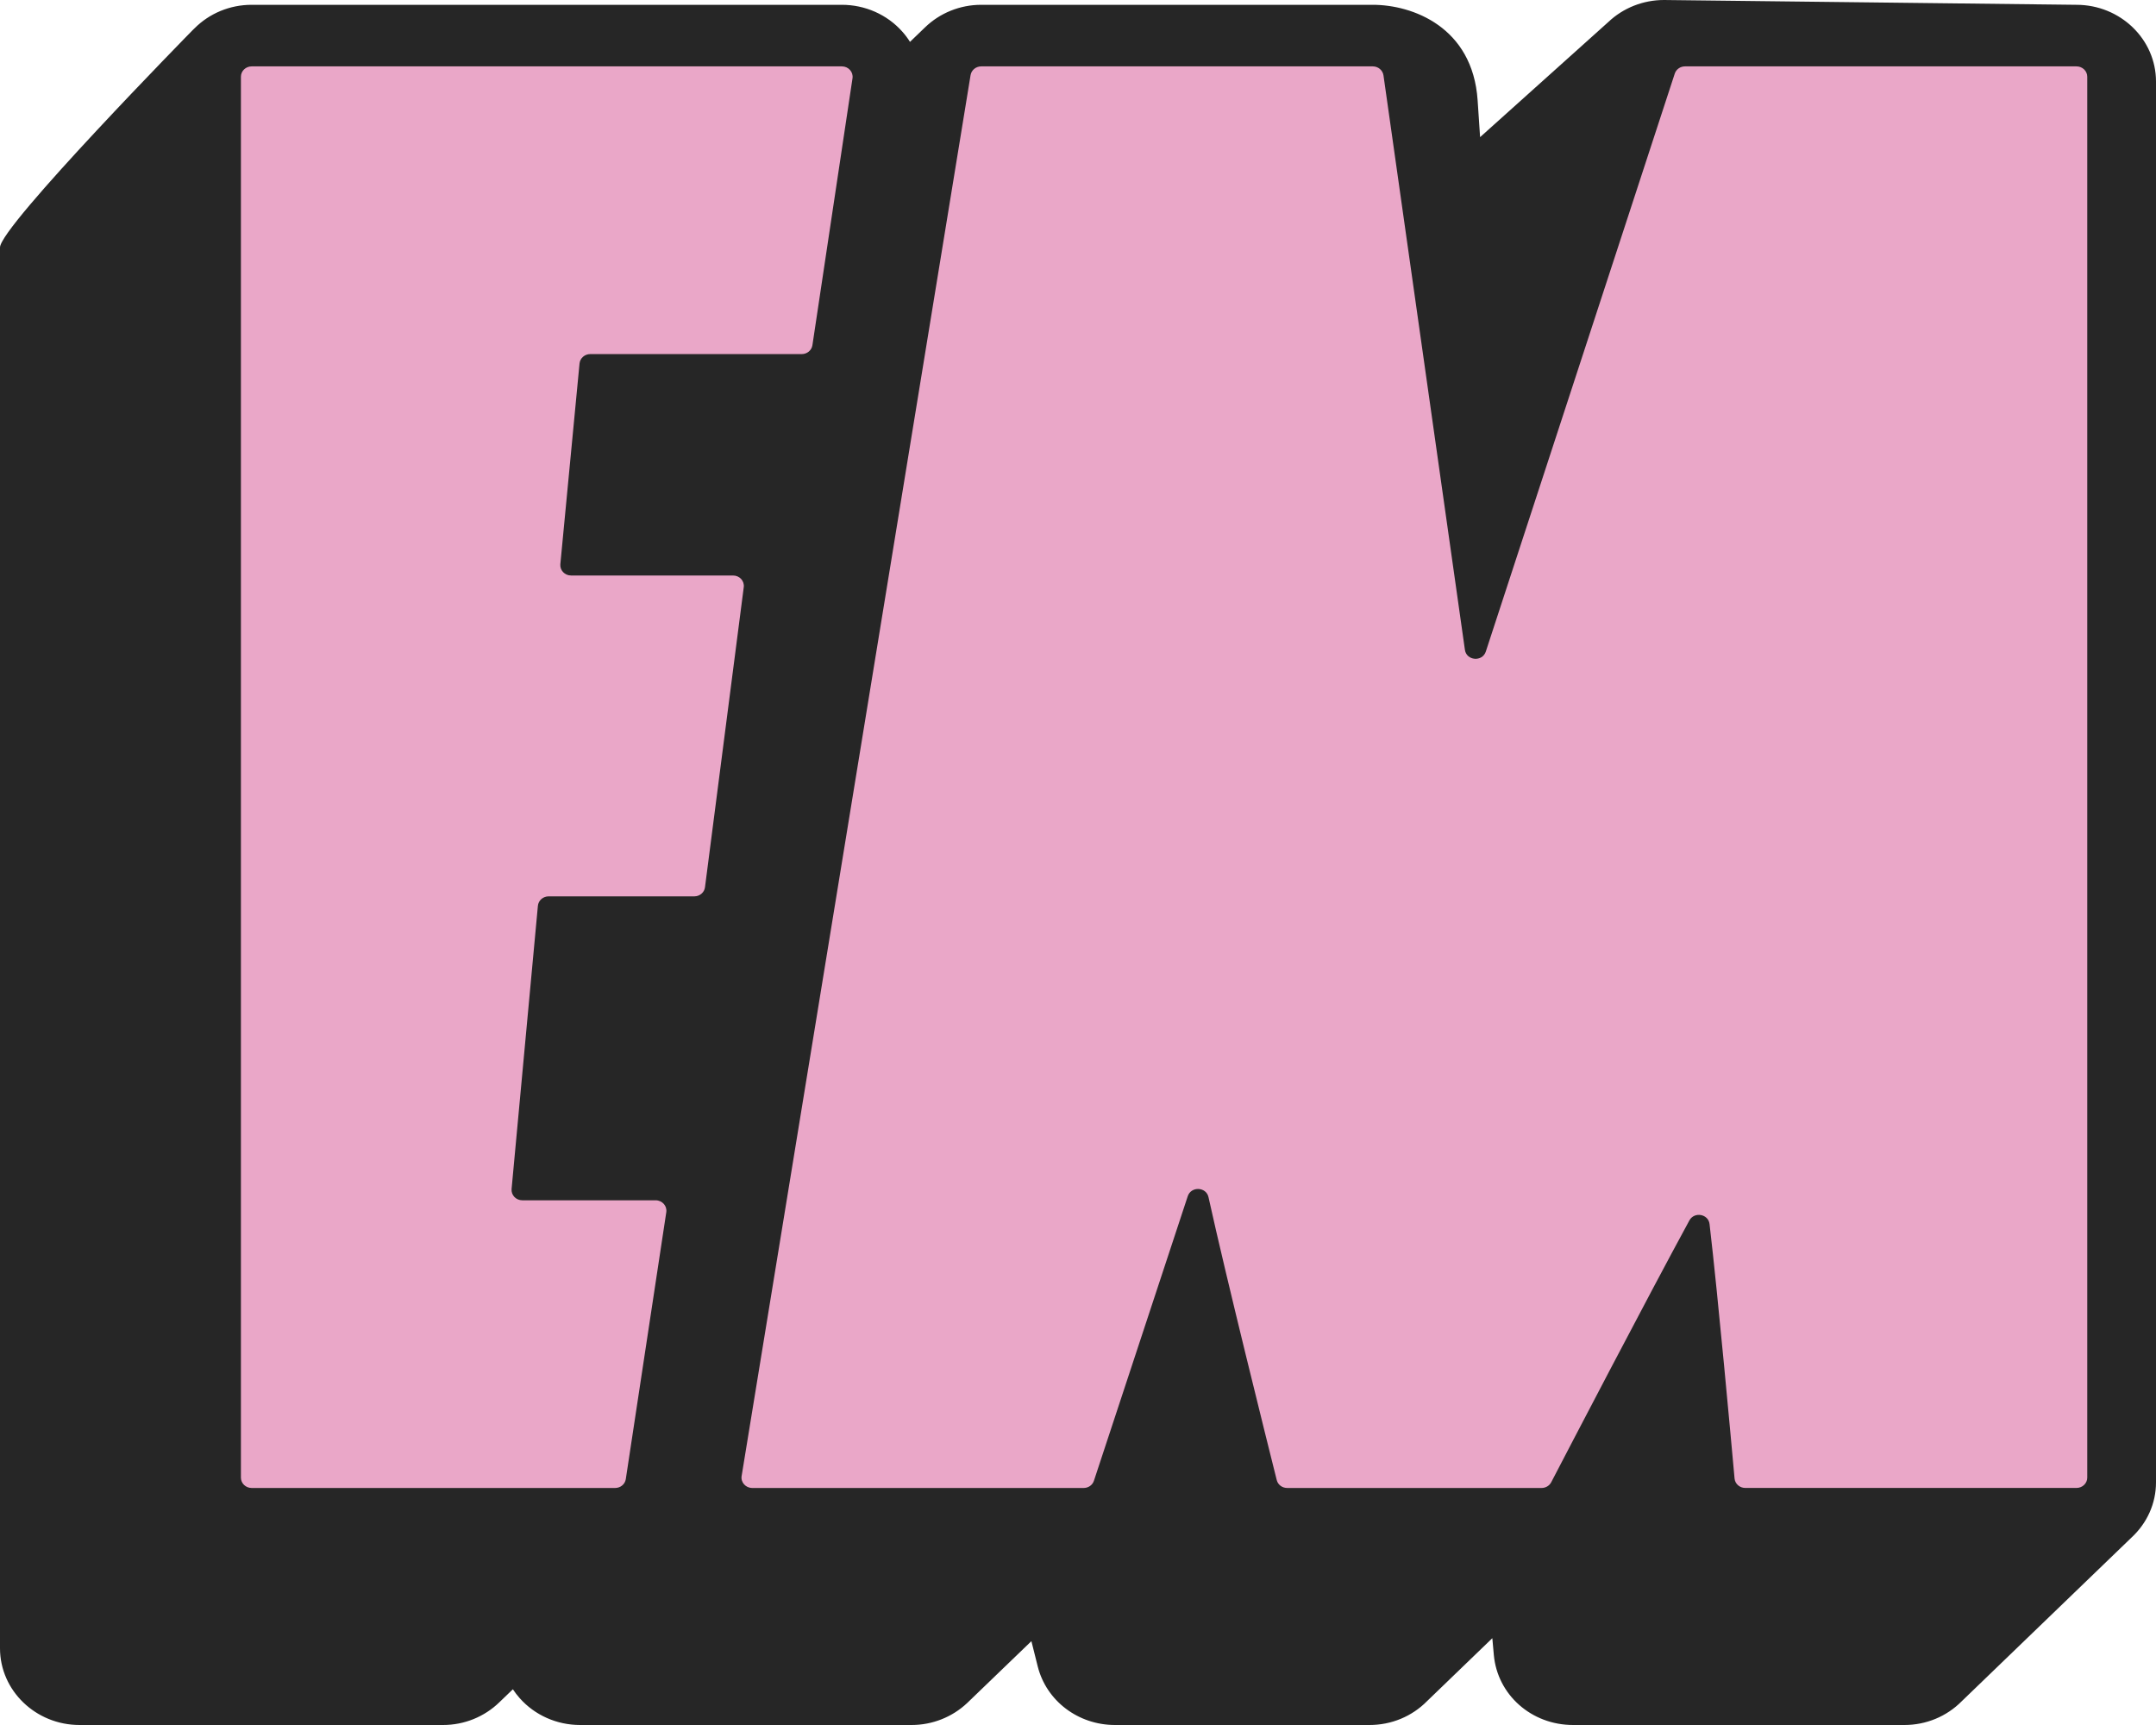
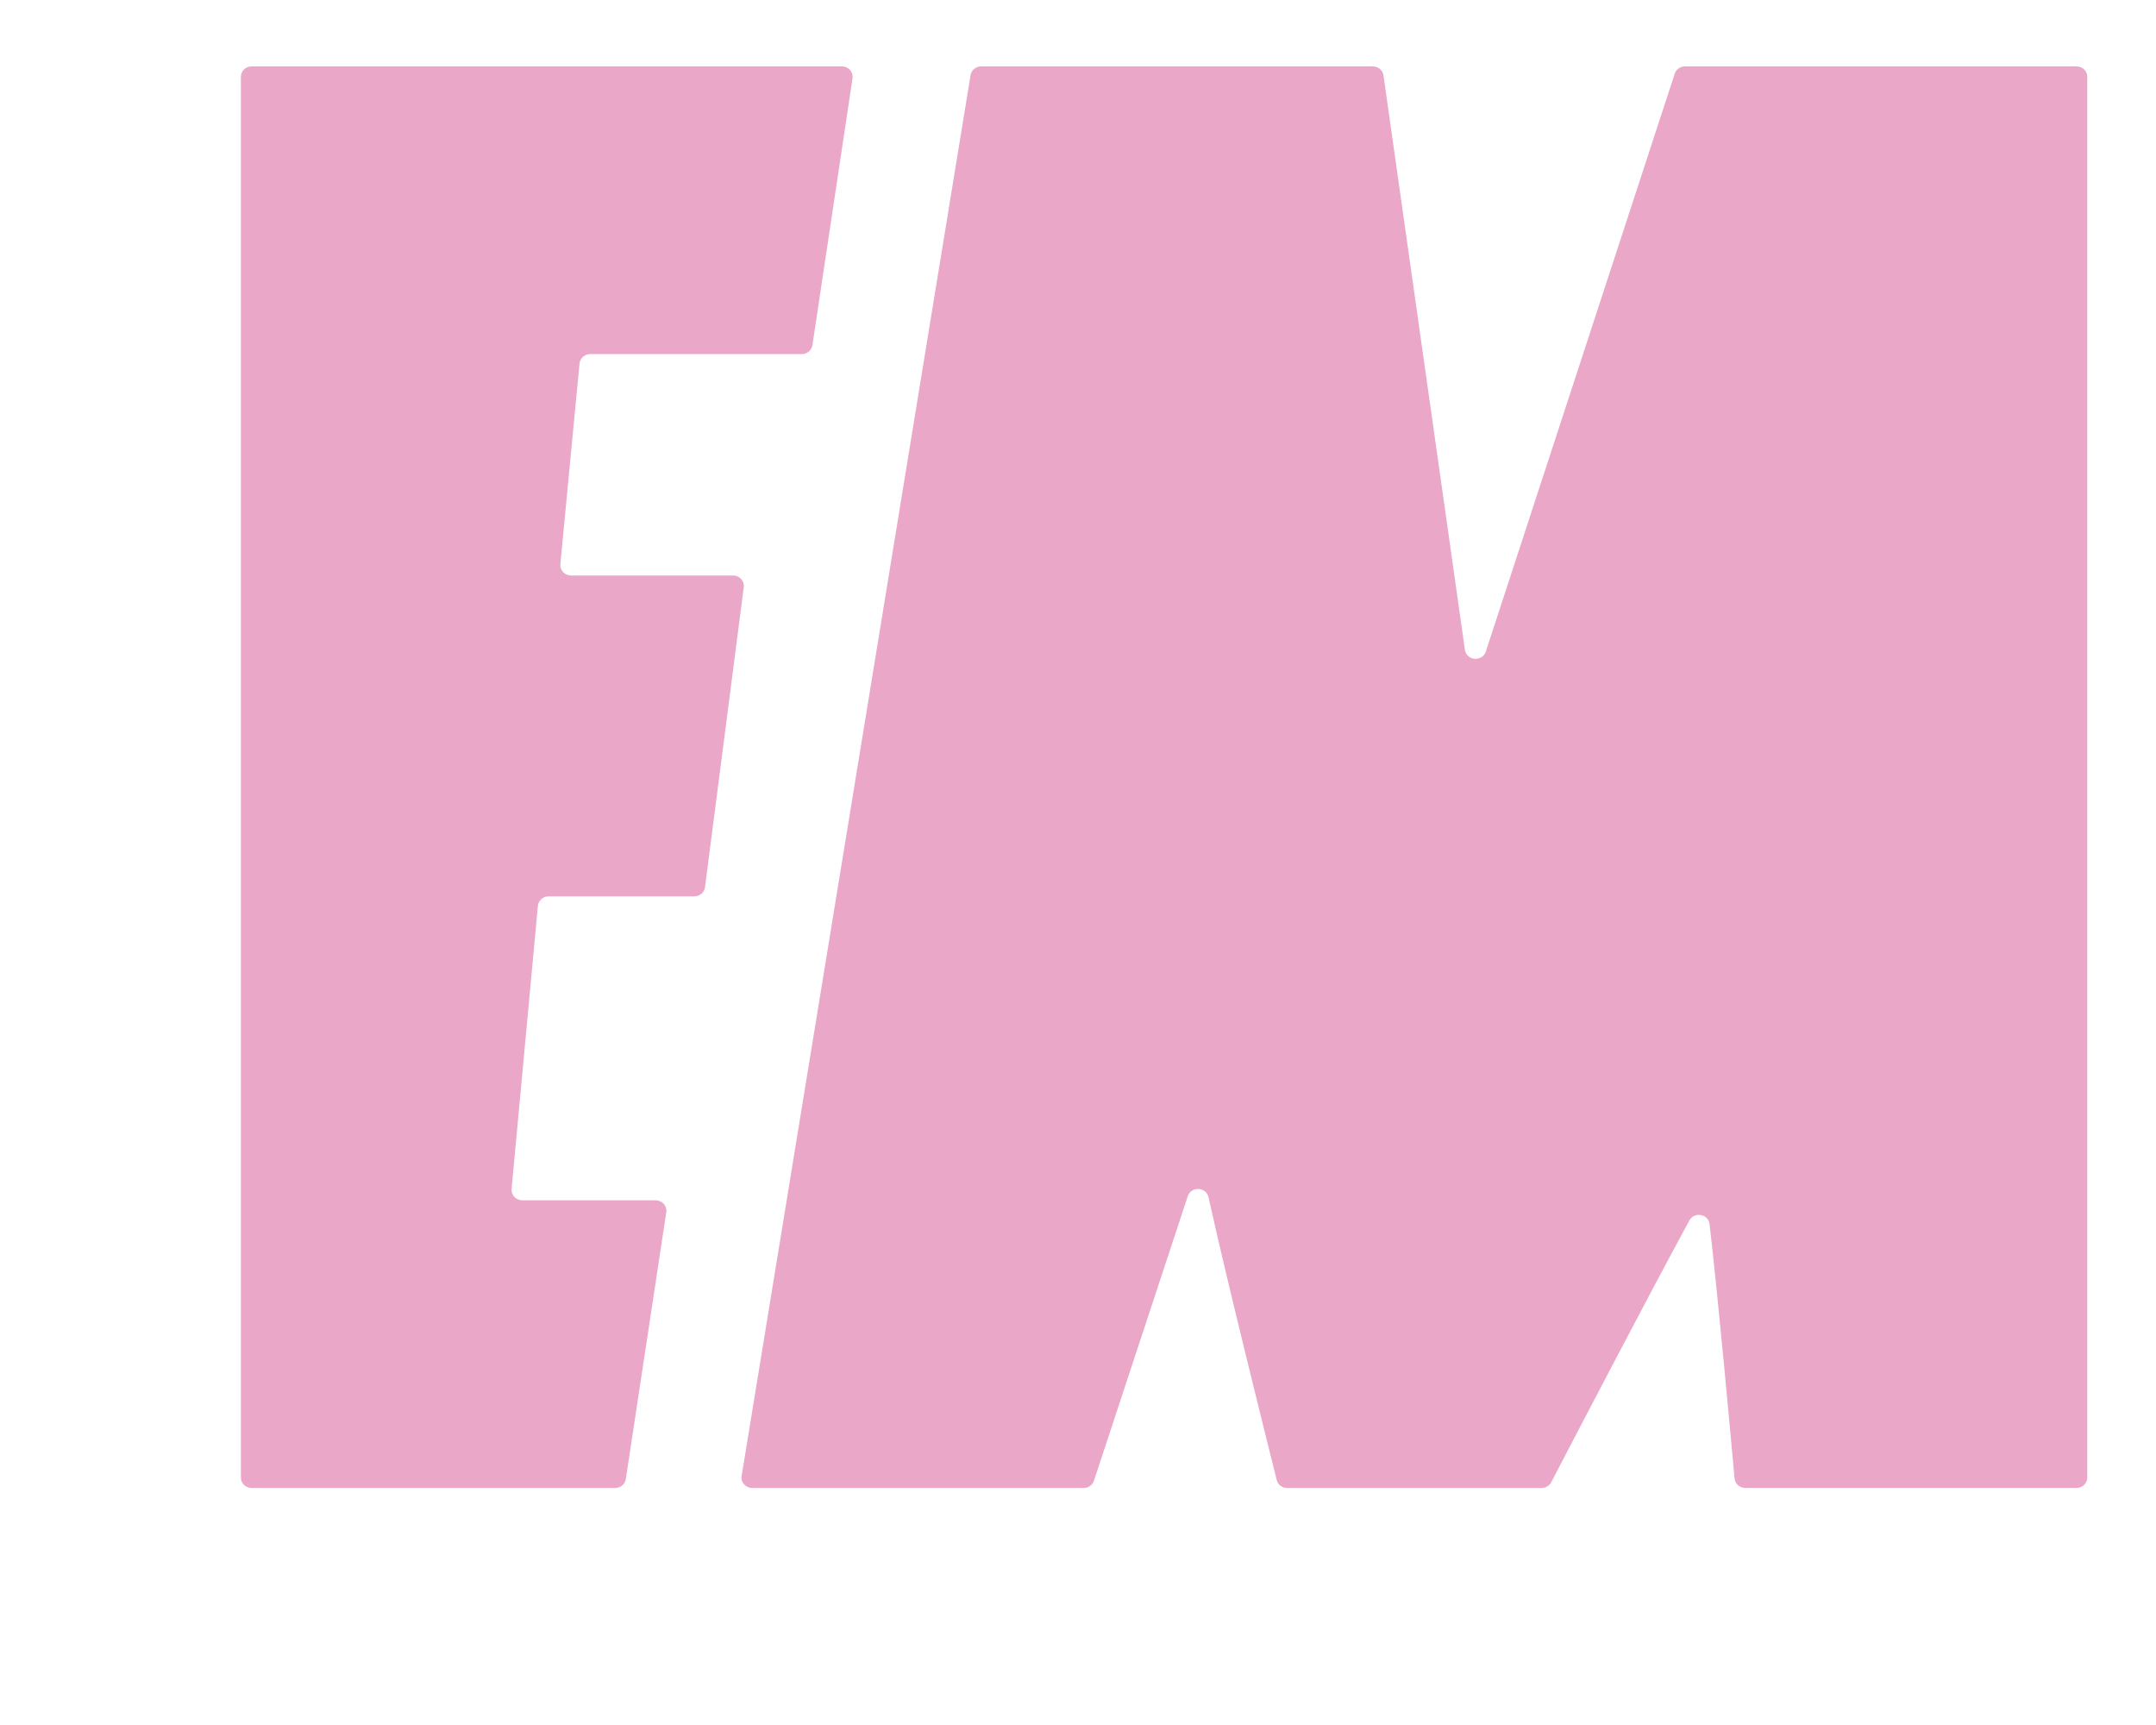
<svg xmlns="http://www.w3.org/2000/svg" width="70" height="56" viewBox="0 0 70 56" fill="none">
-   <path d="M67.418 0.156L54.025 9.86243e-07C53.349 9.86243e-07 52.702 0.257 52.22 0.713C52.188 0.741 48.063 4.445 48.055 4.452L47.975 3.258C47.815 0.872 45.855 0.156 44.571 0.156H31.857C31.171 0.156 30.517 0.421 30.033 0.889C30.009 0.912 29.554 1.35 29.545 1.359C29.47 1.239 29.384 1.124 29.287 1.017C28.796 0.47 28.084 0.156 27.334 0.156H8.171C7.464 0.156 6.797 0.434 6.31 0.925C6.295 0.94 6.28 0.955 6.264 0.969C6.246 0.987 0 7.35 0 8.032V53.509C0 54.882 1.159 56 2.584 56H14.384C15.073 56 15.728 55.734 16.213 55.262C16.235 55.241 16.64 54.851 16.652 54.84C16.718 54.94 16.791 55.036 16.872 55.127C17.363 55.682 18.079 56 18.836 56H29.596C30.272 56 30.919 55.742 31.401 55.287C31.432 55.259 33.484 53.281 33.487 53.278C33.575 53.63 33.645 53.911 33.692 54.097C33.973 55.217 35.005 56 36.203 56H44.462C45.176 56 45.843 55.721 46.33 55.228C46.344 55.214 48.441 53.194 48.452 53.182C48.472 53.398 48.488 53.582 48.501 53.726C48.618 55.022 49.724 56 51.075 56H61.83C62.537 56 63.202 55.723 63.689 55.232C63.705 55.216 69.188 49.931 69.204 49.915C69.712 49.446 70 48.805 70 48.124V2.647C70 1.274 68.841 0.156 67.416 0.156H67.418Z" fill="#262626" />
  <path d="M8.171 48.305C7.978 48.305 7.822 48.155 7.822 47.969V2.491C7.822 2.305 7.978 2.155 8.171 2.155H27.334C27.546 2.155 27.709 2.336 27.679 2.54L26.377 11.207C26.352 11.372 26.205 11.495 26.032 11.495H19.164C18.984 11.495 18.833 11.627 18.816 11.801L18.193 18.315C18.174 18.512 18.335 18.683 18.541 18.683H23.802C24.012 18.683 24.174 18.86 24.148 19.061L22.889 28.805C22.868 28.973 22.719 29.099 22.543 29.099H17.812C17.632 29.099 17.481 29.232 17.464 29.406L16.61 38.599C16.592 38.796 16.752 38.966 16.958 38.966H21.287C21.5 38.966 21.663 39.148 21.633 39.351L20.318 48.018C20.293 48.183 20.146 48.305 19.973 48.305H8.171ZM24.424 48.305C24.209 48.305 24.045 48.12 24.079 47.916L31.512 2.439C31.54 2.275 31.686 2.155 31.858 2.155H44.572C44.746 2.155 44.893 2.279 44.918 2.446L47.562 21.096C47.613 21.452 48.129 21.494 48.241 21.151L54.375 2.39C54.421 2.25 54.555 2.155 54.708 2.155H67.419C67.612 2.155 67.768 2.305 67.768 2.491V47.968C67.768 48.154 67.612 48.304 67.419 48.304H56.665C56.484 48.304 56.333 48.172 56.317 47.998C56.206 46.769 55.786 42.139 55.505 39.738C55.467 39.409 55.01 39.326 54.85 39.62C53.496 42.107 50.895 47.099 50.364 48.12C50.304 48.234 50.184 48.305 50.051 48.305H41.792C41.63 48.305 41.491 48.201 41.453 48.05C41.145 46.823 39.814 41.486 39.237 38.865C39.164 38.527 38.672 38.504 38.563 38.834L35.517 48.071C35.471 48.211 35.337 48.305 35.185 48.305H24.424Z" fill="#EAA7C8" />
</svg>